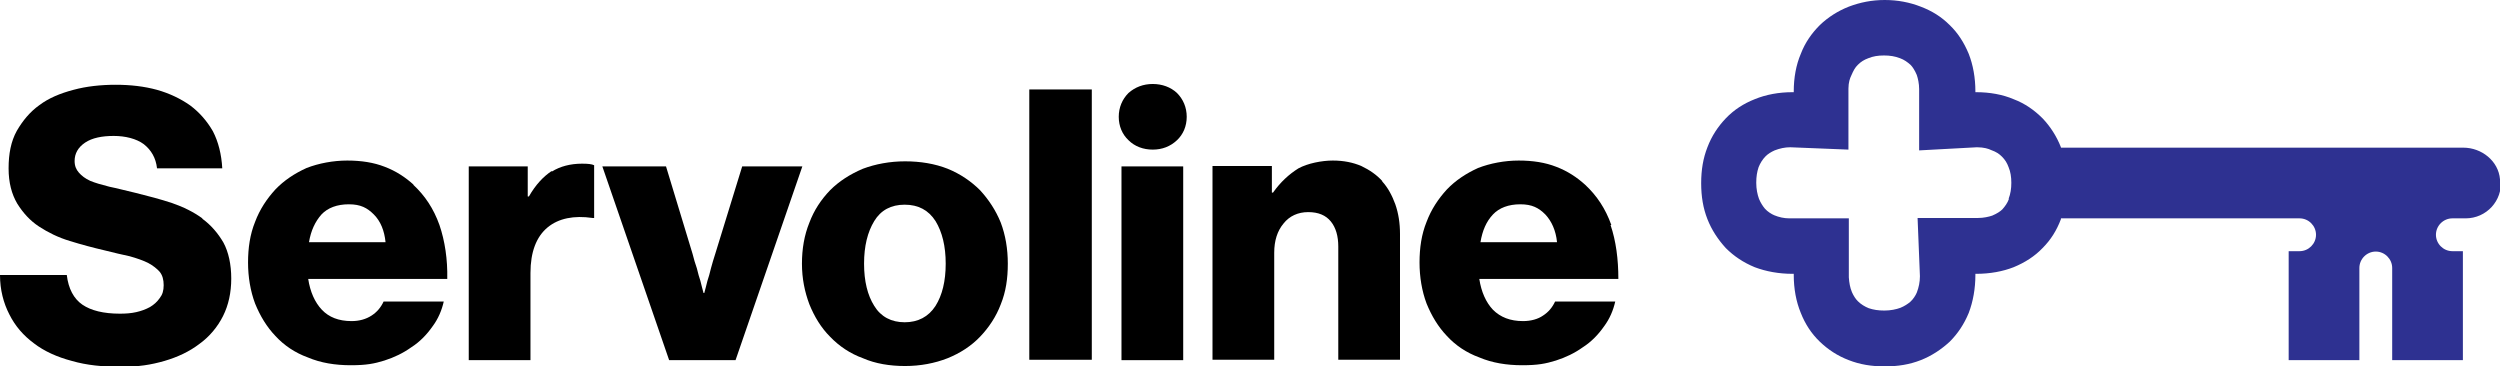
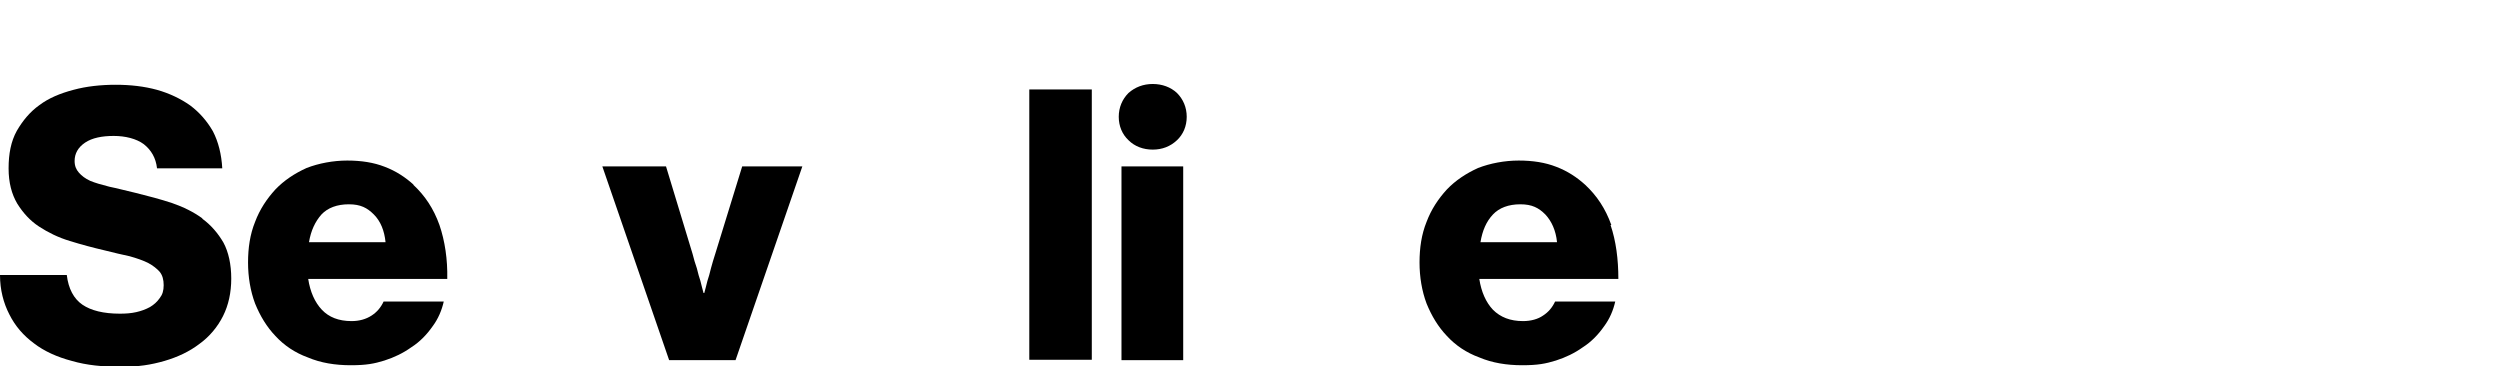
<svg xmlns="http://www.w3.org/2000/svg" id="Layer_1" version="1.1" viewBox="0 0 640 93.8">
  <path d="M51.8,55.9c-2.2-1.6-4.8-2.9-7.7-3.9-3-1-6.1-1.8-9.3-2.6-2.6-.6-4.8-1.2-6.8-1.6-2-.5-3.7-1-4.9-1.5-1.3-.6-2.2-1.3-2.9-2.1-.7-.8-1.1-1.7-1.1-3,0-1.9.9-3.5,2.7-4.7,1.8-1.2,4.3-1.7,7.3-1.7s5.8.7,7.7,2.1c1.9,1.5,3.1,3.5,3.4,6.2h16.7c-.2-3.6-1-6.8-2.4-9.5-1.5-2.6-3.4-4.8-5.8-6.6-2.4-1.7-5.3-3.1-8.5-4-3.3-.9-6.8-1.3-10.6-1.3s-7.5.4-10.8,1.3c-3.4.9-6.3,2.1-8.7,3.9-2.4,1.7-4.3,4-5.8,6.6-1.5,2.7-2.1,5.9-2.1,9.6s.8,6.6,2.2,9c1.5,2.4,3.3,4.4,5.6,5.9,2.3,1.5,4.9,2.8,7.9,3.7,2.9.9,5.9,1.7,8.9,2.4,2.4.6,4.5,1.1,6.4,1.5,1.8.5,3.5,1.1,4.7,1.7,1.3.7,2.3,1.5,3,2.3.7.9,1,2,1,3.4s-.3,2.4-1,3.3c-.7,1-1.5,1.7-2.5,2.3-1.1.6-2.2,1-3.5,1.3-1.3.3-2.7.4-4.2.4-4.2,0-7.4-.8-9.6-2.3-2.2-1.5-3.6-4.1-4-7.6H0c0,3.8.9,7.2,2.4,10.1,1.5,3,3.6,5.4,6.3,7.4,2.6,2,5.9,3.5,9.7,4.5,3.8,1.1,7.9,1.5,12.5,1.5s7.7-.5,11.2-1.5c3.4-1,6.4-2.4,9-4.4,2.5-1.8,4.6-4.3,6-7.1,1.4-2.8,2.1-6,2.1-9.6s-.7-6.8-2-9.2c-1.4-2.4-3.2-4.5-5.4-6.1Z" />
  <path d="M105.9,47.3c-2.1-1.9-4.5-3.5-7.4-4.6-2.8-1.1-6-1.6-9.6-1.6s-7.3.7-10.4,1.9c-3.1,1.4-5.8,3.2-8,5.5-2.2,2.4-4,5.1-5.2,8.3-1.3,3.2-1.8,6.7-1.8,10.4s.6,7.3,1.8,10.5c1.3,3.2,3,6,5.2,8.3,2.2,2.4,5,4.3,8.3,5.5,3.3,1.4,7,2,11,2s6-.4,8.6-1.2c2.5-.8,4.8-1.9,6.9-3.4,2.2-1.4,4-3.3,5.4-5.3,1.5-2,2.4-4.2,2.9-6.4h-15.4c-.7,1.5-1.7,2.7-3.1,3.6-1.4.9-3.1,1.4-5.1,1.4-3.3,0-5.8-1-7.6-2.9-1.8-1.9-3-4.6-3.5-7.9h35.6c.1-5-.6-9.7-2-13.8-1.5-4.2-3.7-7.5-6.7-10.3ZM79.1,62c.5-3,1.6-5.3,3.2-7.1,1.6-1.7,4-2.6,7-2.6s4.7.9,6.4,2.6,2.7,4.1,3,7.1h-19.6Z" />
-   <path d="M141.2,43.8c-2.1,1.4-4.1,3.5-5.8,6.5h-.3v-7.7h-15.1v49.6h15.8v-22.3c0-5.4,1.5-9.3,4.4-11.7,2.8-2.3,6.7-3.1,11.5-2.4h.4v-13.5c-.6-.3-1.6-.4-3.1-.4-3,0-5.6.7-7.7,2Z" />
  <path d="M190,42.6l-6.9,22.4c-.4,1.3-.8,2.5-1.1,3.7-.3,1.3-.6,2.3-.9,3.2-.3,1.1-.5,2.1-.8,3.1h-.2c-.3-1-.5-2-.8-3.1-.3-.9-.6-1.9-.9-3.2-.4-1.2-.8-2.4-1.1-3.7l-6.8-22.4h-16.3l17.1,49.6h17l17.1-49.6h-15.8Z" />
-   <path d="M250.9,48.7c-2.3-2.3-5.1-4.2-8.3-5.5-3.3-1.3-7-1.9-10.9-1.9s-7.6.7-10.8,1.9c-3.3,1.4-6.1,3.2-8.4,5.5-2.3,2.4-4.1,5.1-5.3,8.3-1.3,3.2-1.9,6.7-1.9,10.5s.7,7.2,1.9,10.4c1.3,3.2,3,6,5.3,8.3,2.3,2.4,5.1,4.3,8.4,5.5,3.2,1.4,6.9,2,10.8,2s7.6-.7,10.9-2c3.2-1.3,6-3.1,8.3-5.5,2.2-2.3,4.1-5.1,5.3-8.3,1.3-3.2,1.8-6.6,1.8-10.4s-.6-7.3-1.8-10.5c-1.3-3.2-3.1-5.9-5.3-8.3ZM239.5,78.3c-1.8,2.8-4.5,4.2-7.9,4.2s-6.1-1.4-7.8-4.2c-1.7-2.7-2.6-6.3-2.6-10.8s.9-8.1,2.6-10.9c1.7-2.8,4.3-4.2,7.8-4.2s6.1,1.4,7.9,4.2c1.7,2.8,2.6,6.4,2.6,10.9s-.9,8.1-2.6,10.8Z" />
  <rect x="263.5" y="22.9" width="16" height="69.2" />
  <path d="M295.1,21.5c-2.4,0-4.5.8-6.2,2.3-1.6,1.6-2.5,3.7-2.5,6.1s.9,4.5,2.5,6c1.6,1.6,3.8,2.4,6.2,2.4s4.5-.8,6.2-2.4c1.6-1.5,2.5-3.6,2.5-6s-.9-4.5-2.5-6.1c-1.6-1.5-3.8-2.3-6.2-2.3Z" />
  <rect x="287.1" y="42.6" width="15.8" height="49.6" />
-   <path d="M353.9,46.4c-1.4-1.6-3.3-2.9-5.4-3.9-2.1-.9-4.5-1.4-7.3-1.4s-6.4.7-8.8,2c-2.4,1.5-4.6,3.5-6.5,6.2h-.3v-6.8h-15.2v49.6h15.8v-27.4c0-3.1.8-5.6,2.4-7.5,1.5-1.9,3.7-2.9,6.3-2.9s4.5.8,5.8,2.4c1.3,1.6,1.9,3.8,1.9,6.4v29h15.8v-32.2c0-2.8-.4-5.3-1.2-7.6-.8-2.2-1.9-4.3-3.4-5.9Z" />
  <path d="M412.5,57.6c-1.5-4.2-3.7-7.5-6.7-10.3-2.1-1.9-4.5-3.5-7.4-4.6-2.8-1.1-6-1.6-9.6-1.6s-7.3.7-10.4,1.9c-3.1,1.4-5.8,3.2-8,5.5-2.2,2.4-4,5.1-5.2,8.3-1.3,3.2-1.8,6.7-1.8,10.4s.6,7.3,1.8,10.5c1.3,3.2,3,6,5.2,8.3,2.2,2.4,5,4.3,8.3,5.5,3.3,1.4,7,2,11,2s6-.4,8.6-1.2c2.5-.8,4.8-1.9,6.9-3.4,2.2-1.4,4-3.3,5.4-5.3,1.5-2,2.4-4.2,2.9-6.4h-15.4c-.7,1.5-1.7,2.7-3.1,3.6-1.3.9-3.1,1.4-5.1,1.4-3.3,0-5.8-1-7.7-2.9-1.8-1.9-3-4.6-3.5-7.9h35.6c0-5-.6-9.7-2-13.8ZM379,62c.5-3,1.5-5.3,3.2-7.1,1.6-1.7,4-2.6,7-2.6s4.7.9,6.4,2.6c1.6,1.7,2.7,4.1,3,7.1h-19.5Z" />
-   <path d="M640,45.9c-.4-4.7-4.7-8.1-9.4-8.1h-103s0,0,0-.1c-1.1-2.8-2.7-5.3-4.7-7.4-2.1-2.1-4.5-3.8-7.4-4.9-2.8-1.2-6.1-1.8-9.6-1.8s-.1,0-.2,0c0,0,0-.1,0-.2,0-3.5-.6-6.8-1.7-9.6-1.2-2.9-2.8-5.4-4.9-7.4-2.1-2.1-4.5-3.6-7.4-4.7-2.8-1.1-5.9-1.7-9.2-1.7s-6.3.6-9.2,1.7c-2.8,1.1-5.3,2.7-7.4,4.7-2.1,2.1-3.8,4.5-4.9,7.4-1.2,2.8-1.8,6.1-1.8,9.6s0,.1,0,.2c0,0-.2,0-.3,0-3.5,0-6.8.6-9.7,1.8-2.8,1.1-5.3,2.7-7.4,4.9-2,2.1-3.6,4.5-4.7,7.4-1.1,2.8-1.6,5.8-1.6,9.2s.5,6.4,1.6,9.2c1.1,2.8,2.7,5.2,4.7,7.4,2.1,2.1,4.5,3.7,7.4,4.9,2.9,1.1,6.2,1.7,9.7,1.7s.2,0,.3,0c0,0,0,.2,0,.3,0,3.5.6,6.8,1.8,9.7,1.1,2.8,2.7,5.3,4.9,7.4,2.1,2,4.5,3.6,7.4,4.7,2.8,1.1,5.8,1.6,9.2,1.6s6.4-.5,9.2-1.6c2.8-1.1,5.2-2.7,7.4-4.7,2.1-2.1,3.7-4.5,4.9-7.4,1.1-2.9,1.7-6.2,1.7-9.7s0-.2,0-.3c0,0,.1,0,.2,0,3.5,0,6.8-.6,9.6-1.7,2.9-1.2,5.4-2.8,7.4-4.9,2.1-2.1,3.6-4.5,4.7-7.4,0,0,0-.1,0-.2h61.1c2.3,0,4.2,1.9,4.2,4.2s-1.9,4.2-4.2,4.2h-2.8v27.9h18.1v-23.6c0-2.3,1.9-4.2,4.2-4.2s4.2,1.9,4.2,4.2v23.6h18.1v-27.9h-2.7c-2.3,0-4.2-1.9-4.2-4.2s1.9-4.2,4.2-4.2h3.4c5.3,0,9.5-4.5,9-9.9ZM514.3,50.9c-.4,1.1-1,1.9-1.7,2.7-.5.5-1.4,1.1-2.6,1.6-.9.3-2.2.6-3.6.6h-15.5s.6,14.9.6,14.9c0,1.5-.3,2.9-.8,4.2-.3.7-.9,1.7-1.7,2.4-.6.5-1.5,1.1-2.5,1.5-1.1.4-2.5.7-4.1.7s-2.8-.2-4-.6c-1-.4-2-1-2.8-1.8-.6-.6-1.1-1.4-1.5-2.3-.5-1.2-.7-2.4-.8-3.8v-15.1s-15.2,0-15.2,0c-1.4,0-2.7-.3-3.9-.8-.7-.3-1.7-.9-2.4-1.7-.5-.6-1.1-1.5-1.5-2.5-.4-1.1-.7-2.5-.7-4.1s.2-2.8.6-4c.4-1,1-2,1.8-2.8.6-.6,1.4-1.1,2.3-1.5,1.3-.5,2.6-.8,4-.8l14.9.6v-15.6c0-1.6.4-2.7.7-3.3.6-1.4,1-2.1,1.7-2.8.8-.8,1.6-1.3,2.7-1.7,1.2-.5,2.5-.7,4-.7s2.8.2,4.1.7c1.1.4,1.9,1,2.7,1.7.5.5,1.1,1.4,1.6,2.6.3.9.6,2.2.6,3.6v15.7s14.8-.8,14.8-.8c1.8,0,3,.4,3.6.7,1.4.5,2.1,1,2.8,1.7.8.8,1.3,1.6,1.7,2.7.5,1.2.7,2.5.7,4s-.2,2.8-.7,4.1Z" fill="#2e3191" />
</svg>